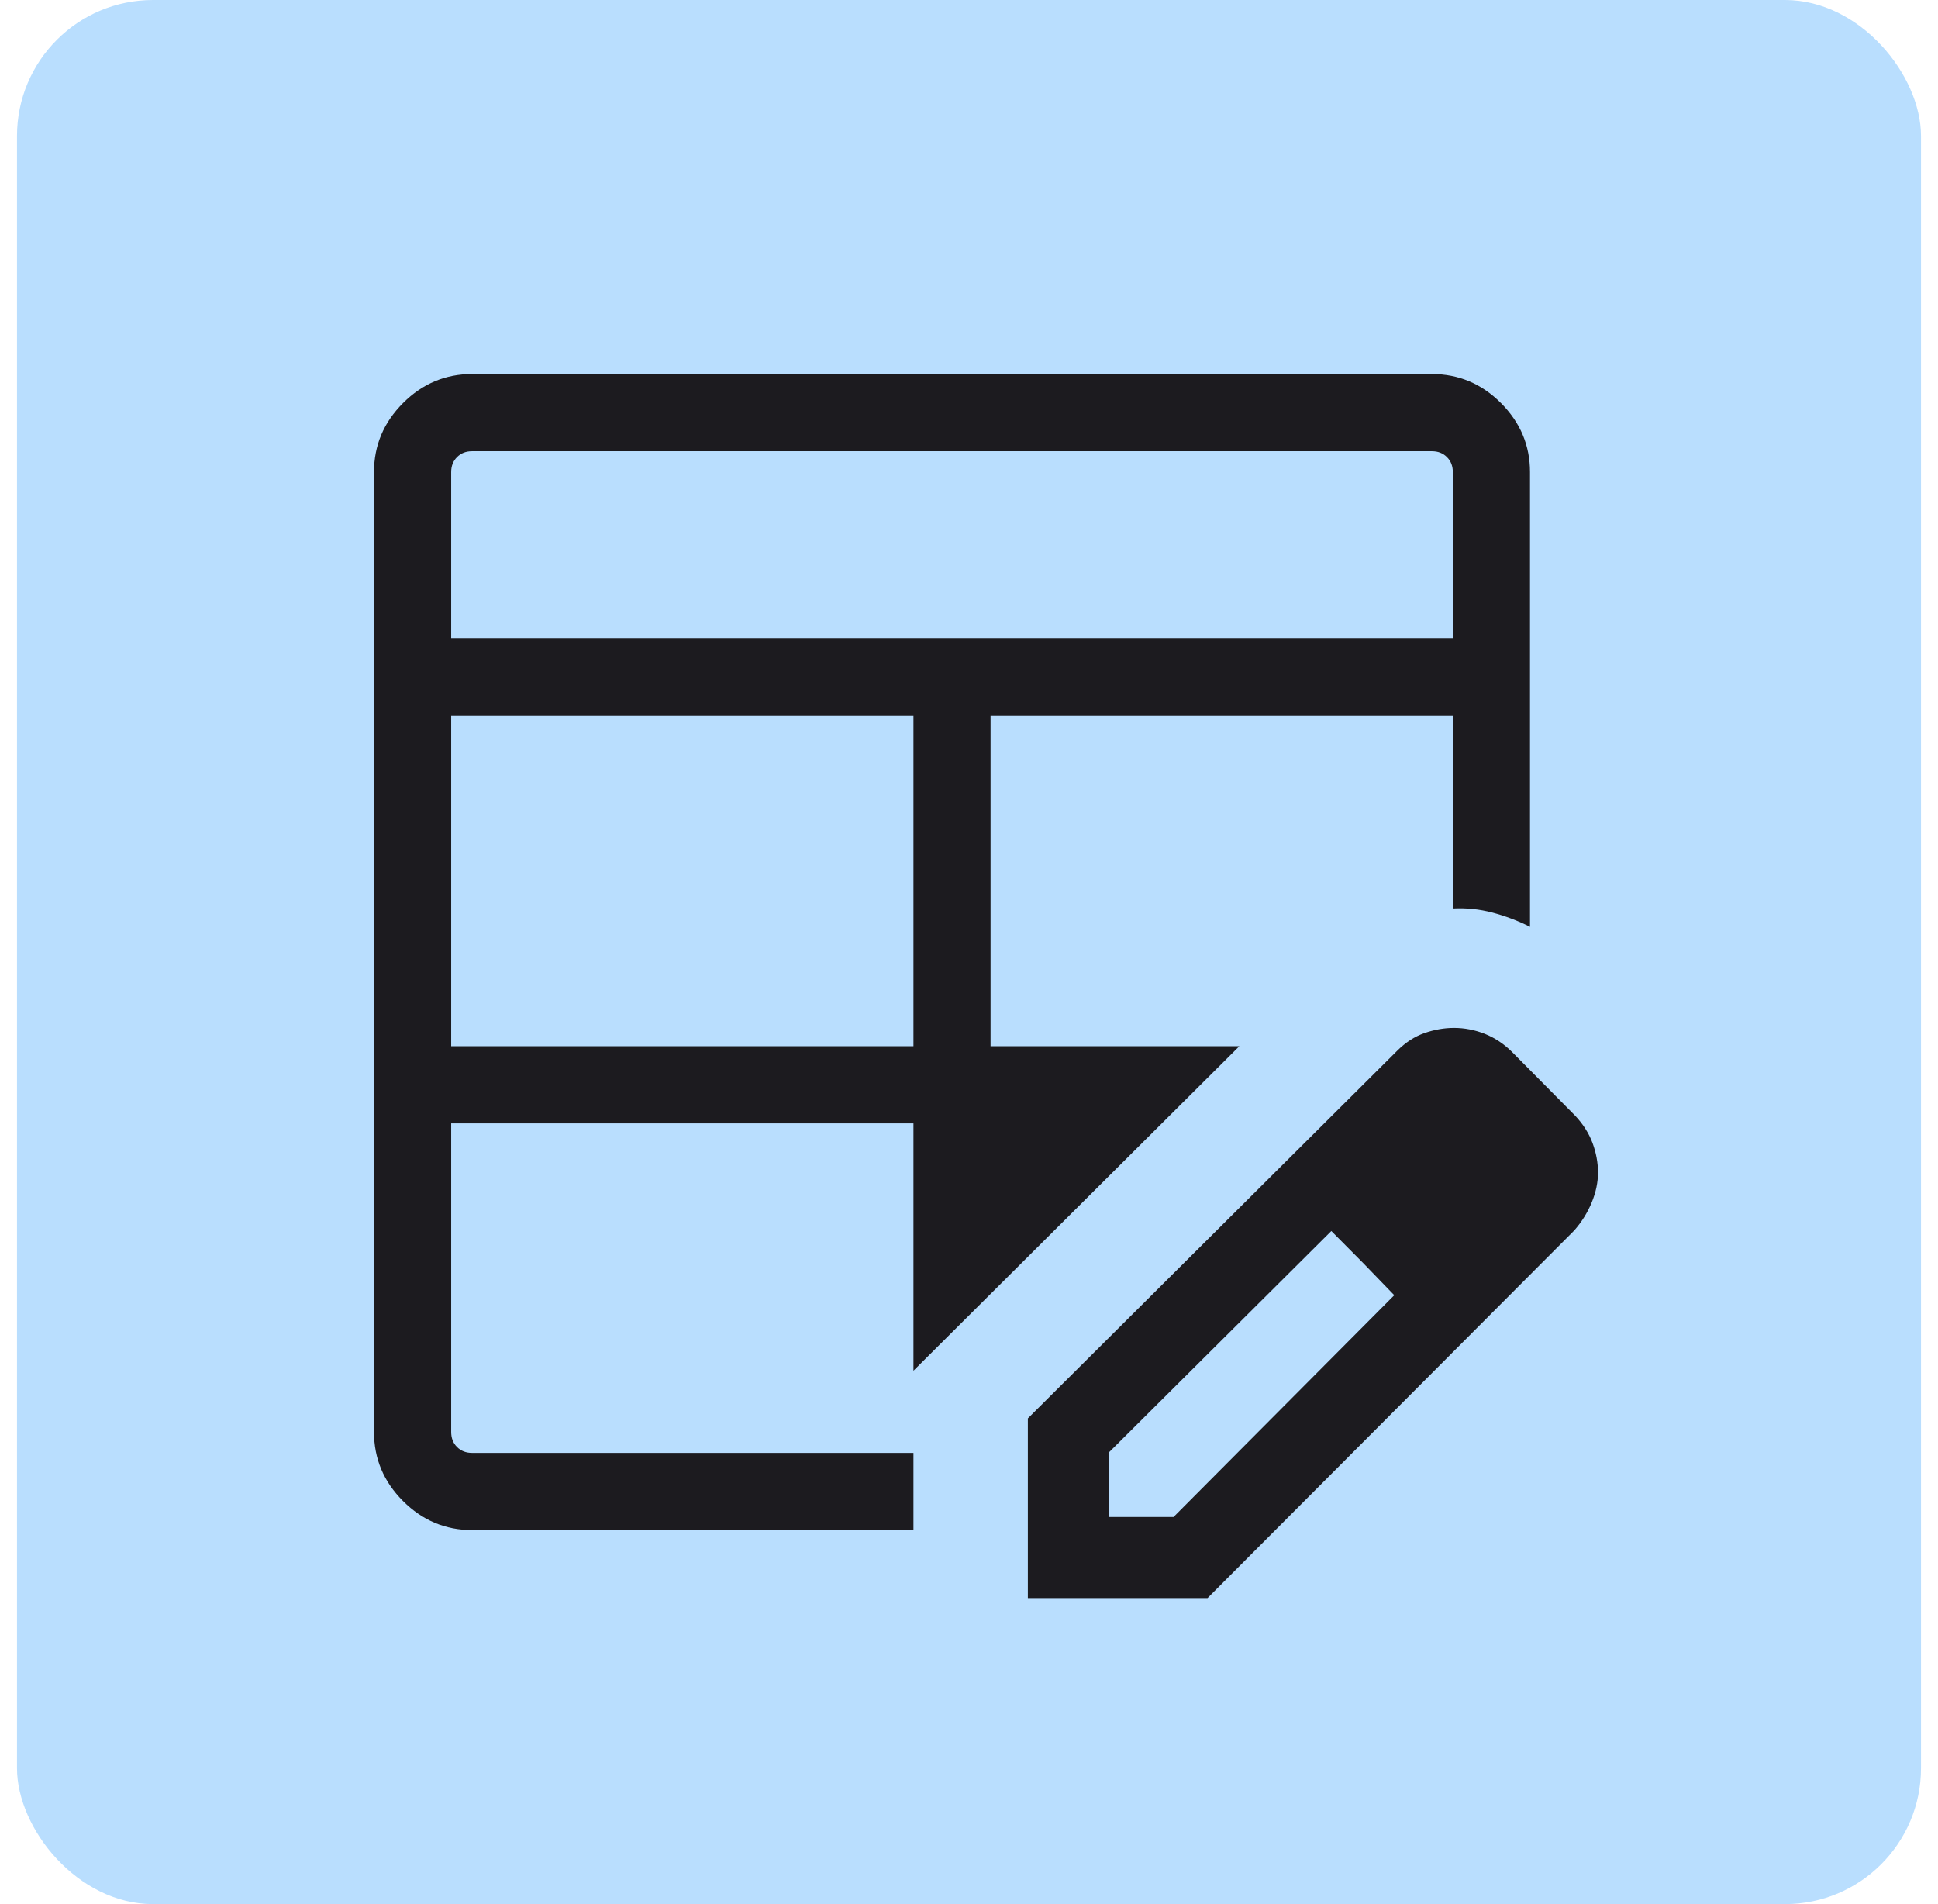
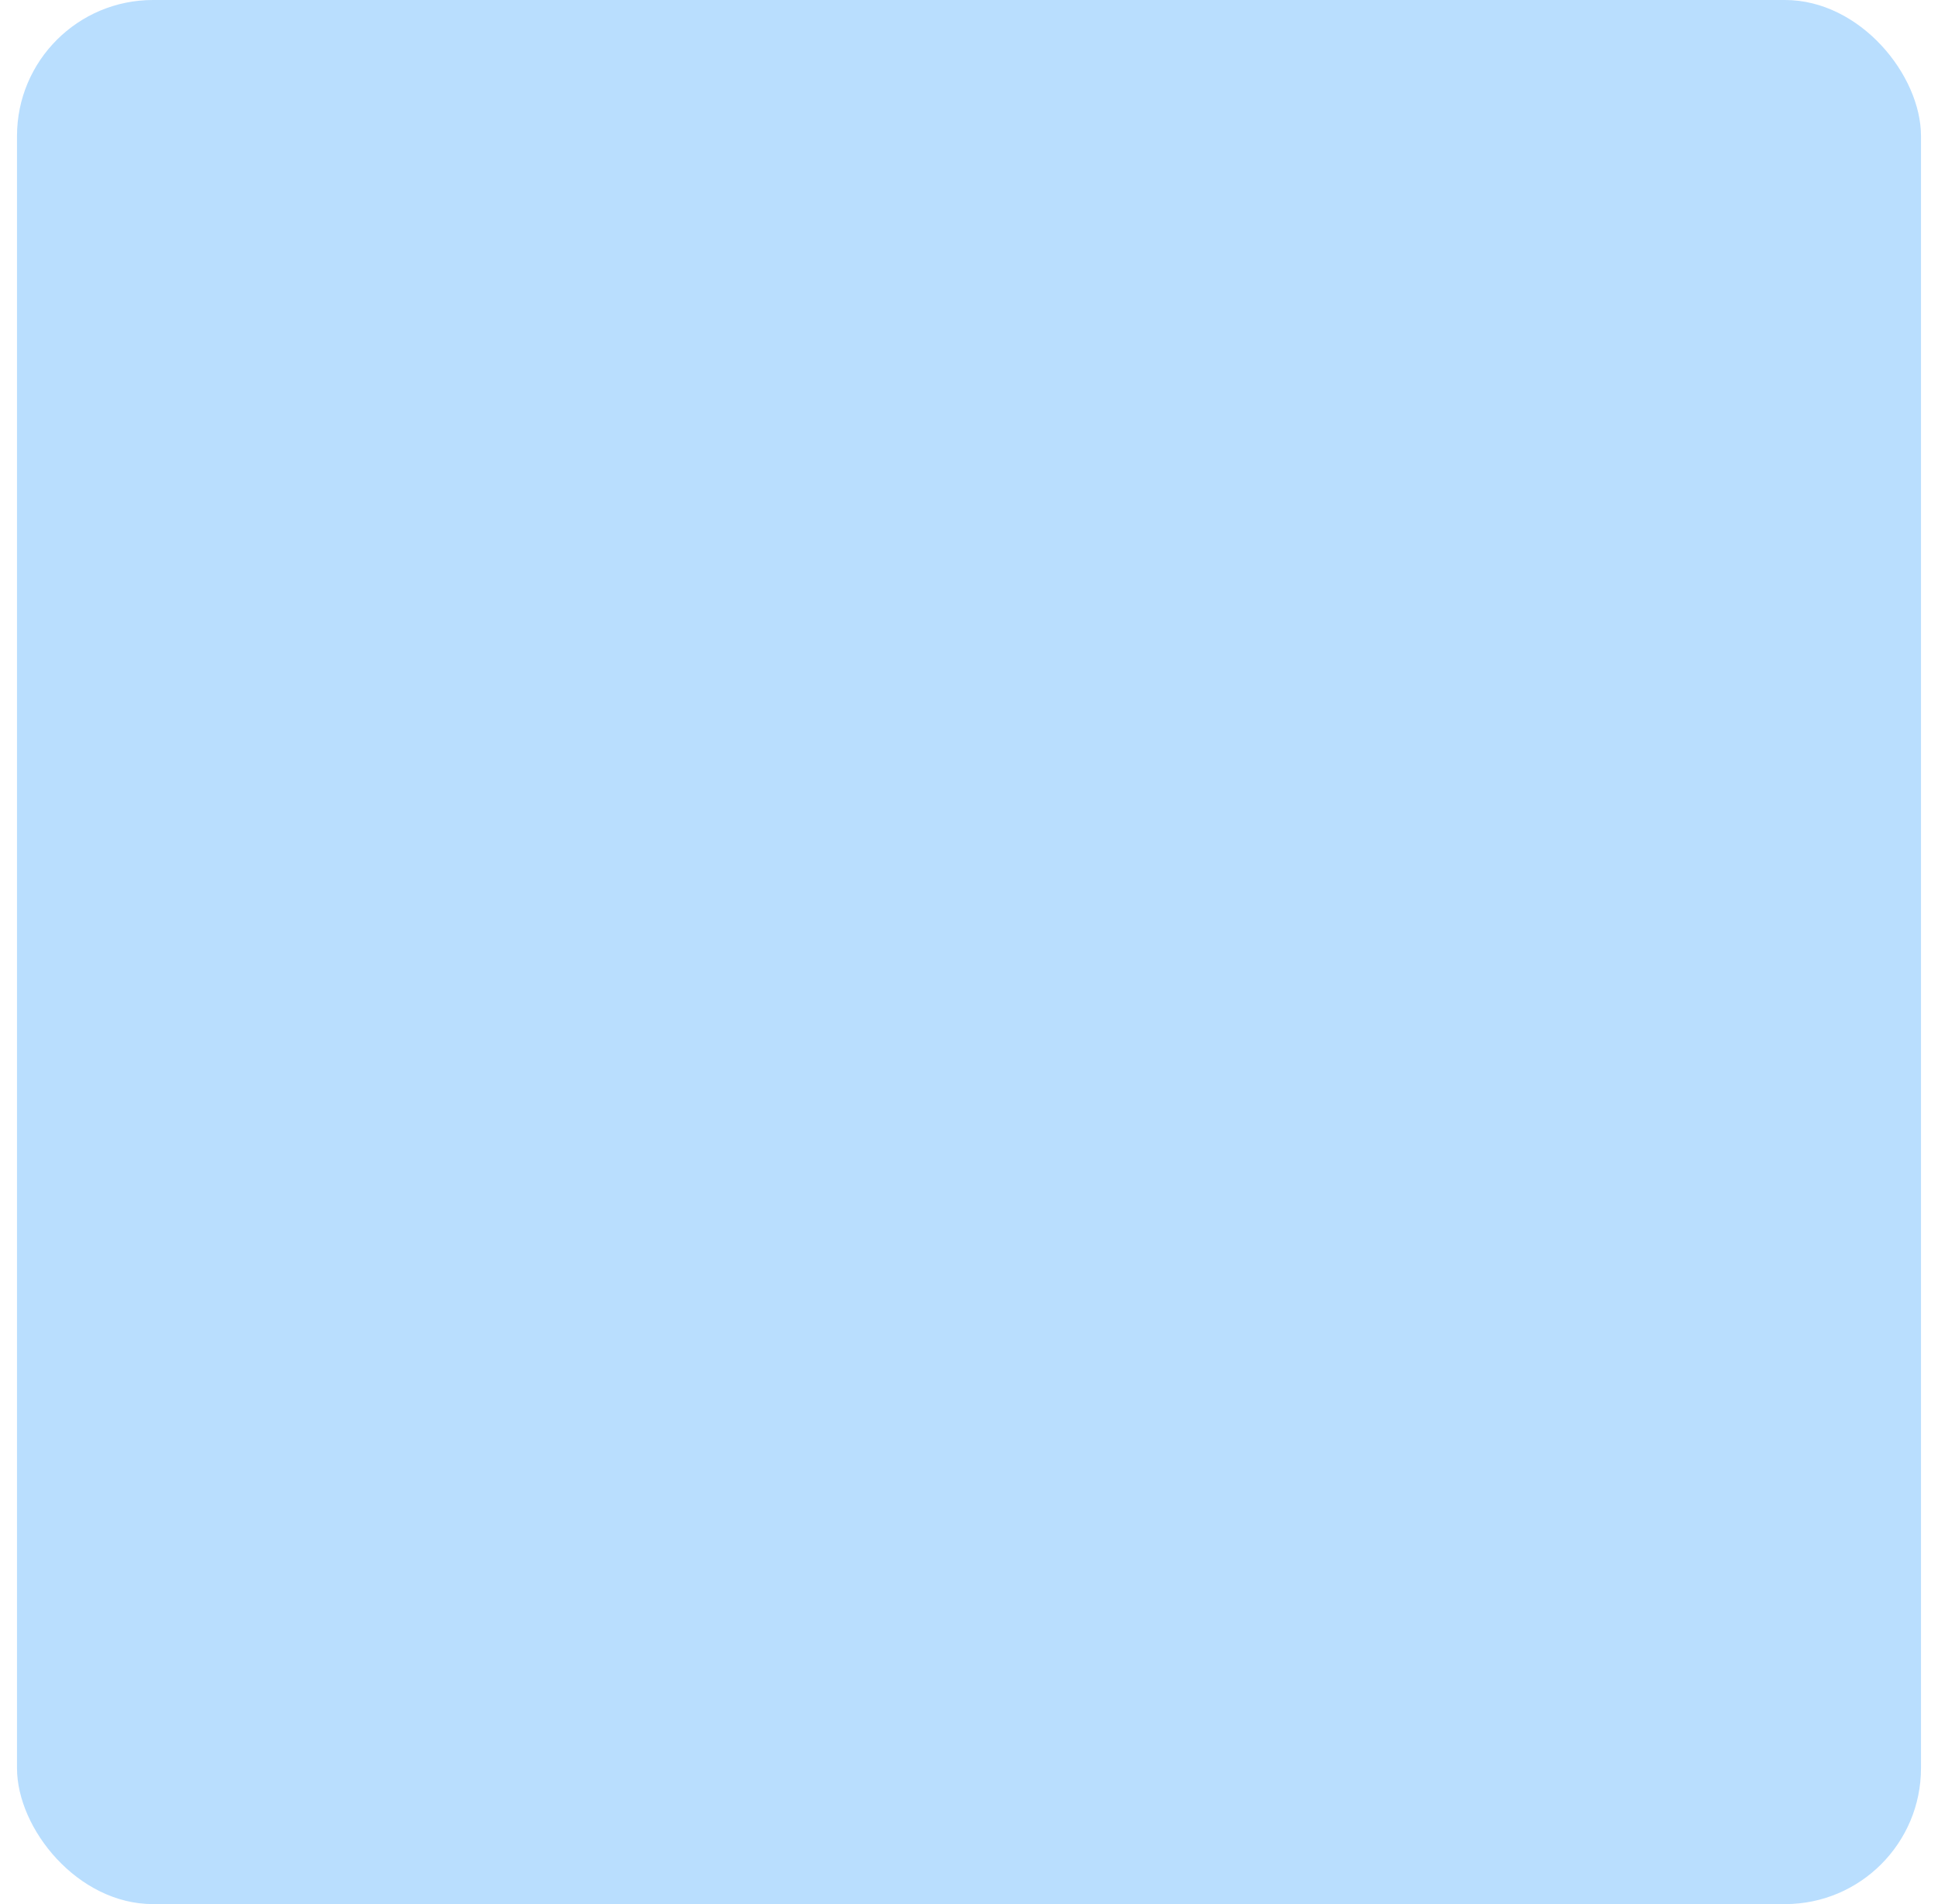
<svg xmlns="http://www.w3.org/2000/svg" width="57" height="56" viewBox="0 0 57 56" fill="none">
  <g id="Frame 270988095">
    <rect x="0.5" width="56" height="56" rx="4" fill="#B9DEFE" />
    <g id="table_edit">
      <mask id="mask0_6375_5166" style="mask-type:alpha" maskUnits="userSpaceOnUse" x="4" y="4" width="48" height="48">
-         <rect id="Bounding box" x="4" y="4" width="48" height="48" fill="#D9D9D9" />
-       </mask>
+         </mask>
      <g mask="url(#mask0_6375_5166)">
-         <path id="table_edit_2" d="M13.27 30.77H26.866V21.038H13.27V30.77ZM13.27 18.77H42.73V13.884C42.73 13.705 42.673 13.558 42.557 13.443C42.442 13.327 42.295 13.27 42.115 13.27H13.884C13.705 13.27 13.558 13.327 13.443 13.443C13.327 13.558 13.27 13.705 13.27 13.884V18.77ZM13.884 45C13.1 45 12.423 44.715 11.854 44.146C11.285 43.577 11 42.9 11 42.115V13.884C11 13.1 11.285 12.423 11.854 11.854C12.423 11.285 13.1 11 13.884 11H42.115C42.9 11 43.577 11.285 44.146 11.854C44.715 12.423 45 13.1 45 13.884V27.258C44.649 27.081 44.281 26.942 43.896 26.84C43.511 26.739 43.123 26.699 42.73 26.72C42.048 26.723 41.385 26.848 40.742 27.093C40.099 27.339 39.5 27.738 38.946 28.293L36.45 30.77L26.866 40.313V45H13.884ZM13.884 42.73H26.866V33.038H13.27V42.115C13.27 42.295 13.327 42.442 13.443 42.557C13.558 42.673 13.705 42.73 13.884 42.73ZM29.134 30.77H36.45L38.946 28.293C39.5 27.738 40.099 27.339 40.742 27.093C41.385 26.848 42.048 26.723 42.73 26.72V21.038H29.134V30.77ZM30.231 47V41.715L41.089 30.907C41.337 30.659 41.606 30.484 41.896 30.383C42.186 30.282 42.475 30.231 42.766 30.231C43.075 30.231 43.379 30.29 43.675 30.407C43.971 30.526 44.237 30.703 44.473 30.939L46.323 32.807C46.559 33.056 46.731 33.326 46.839 33.615C46.946 33.905 47 34.195 47 34.484C47 34.774 46.938 35.069 46.813 35.369C46.689 35.669 46.517 35.943 46.297 36.192L35.516 47H30.231ZM32.615 44.615H34.516L41.008 38.092L39.157 36.204L32.615 42.715V44.615ZM40.089 37.142L39.157 36.204L41.008 38.092L40.089 37.142Z" fill="#1C1B1F" />
-       </g>
+         </g>
    </g>
  </g>
</svg>